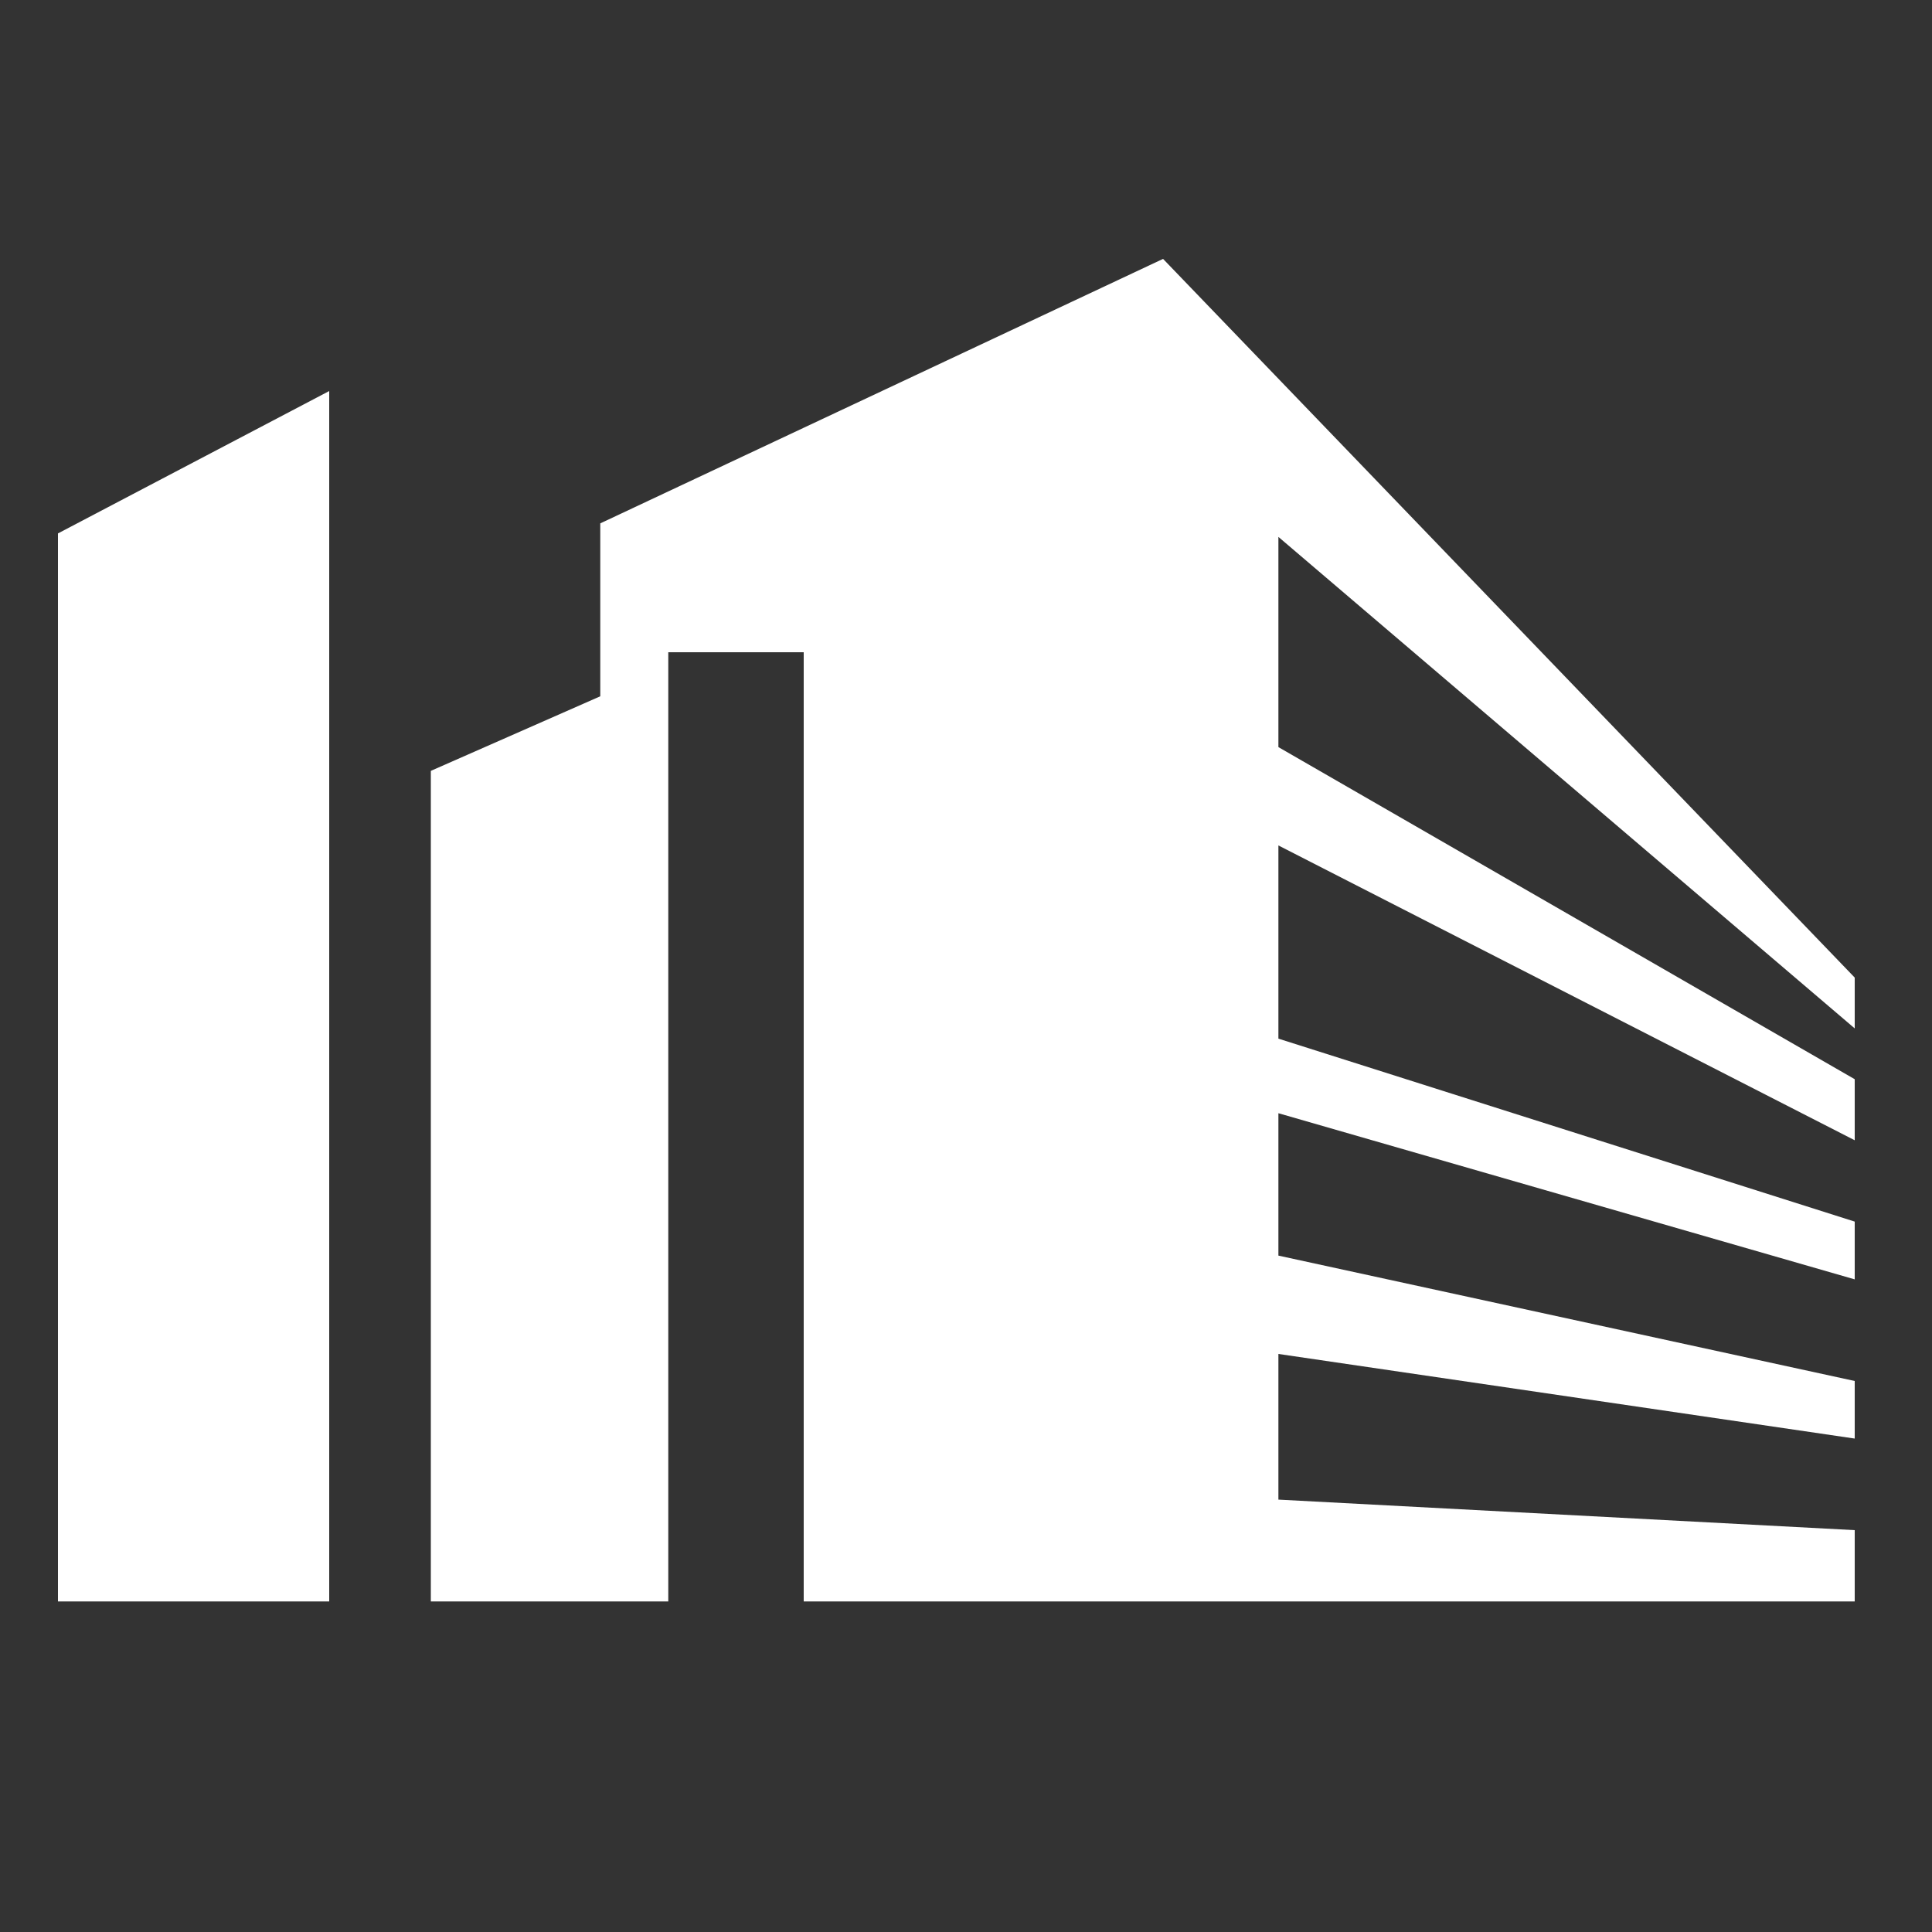
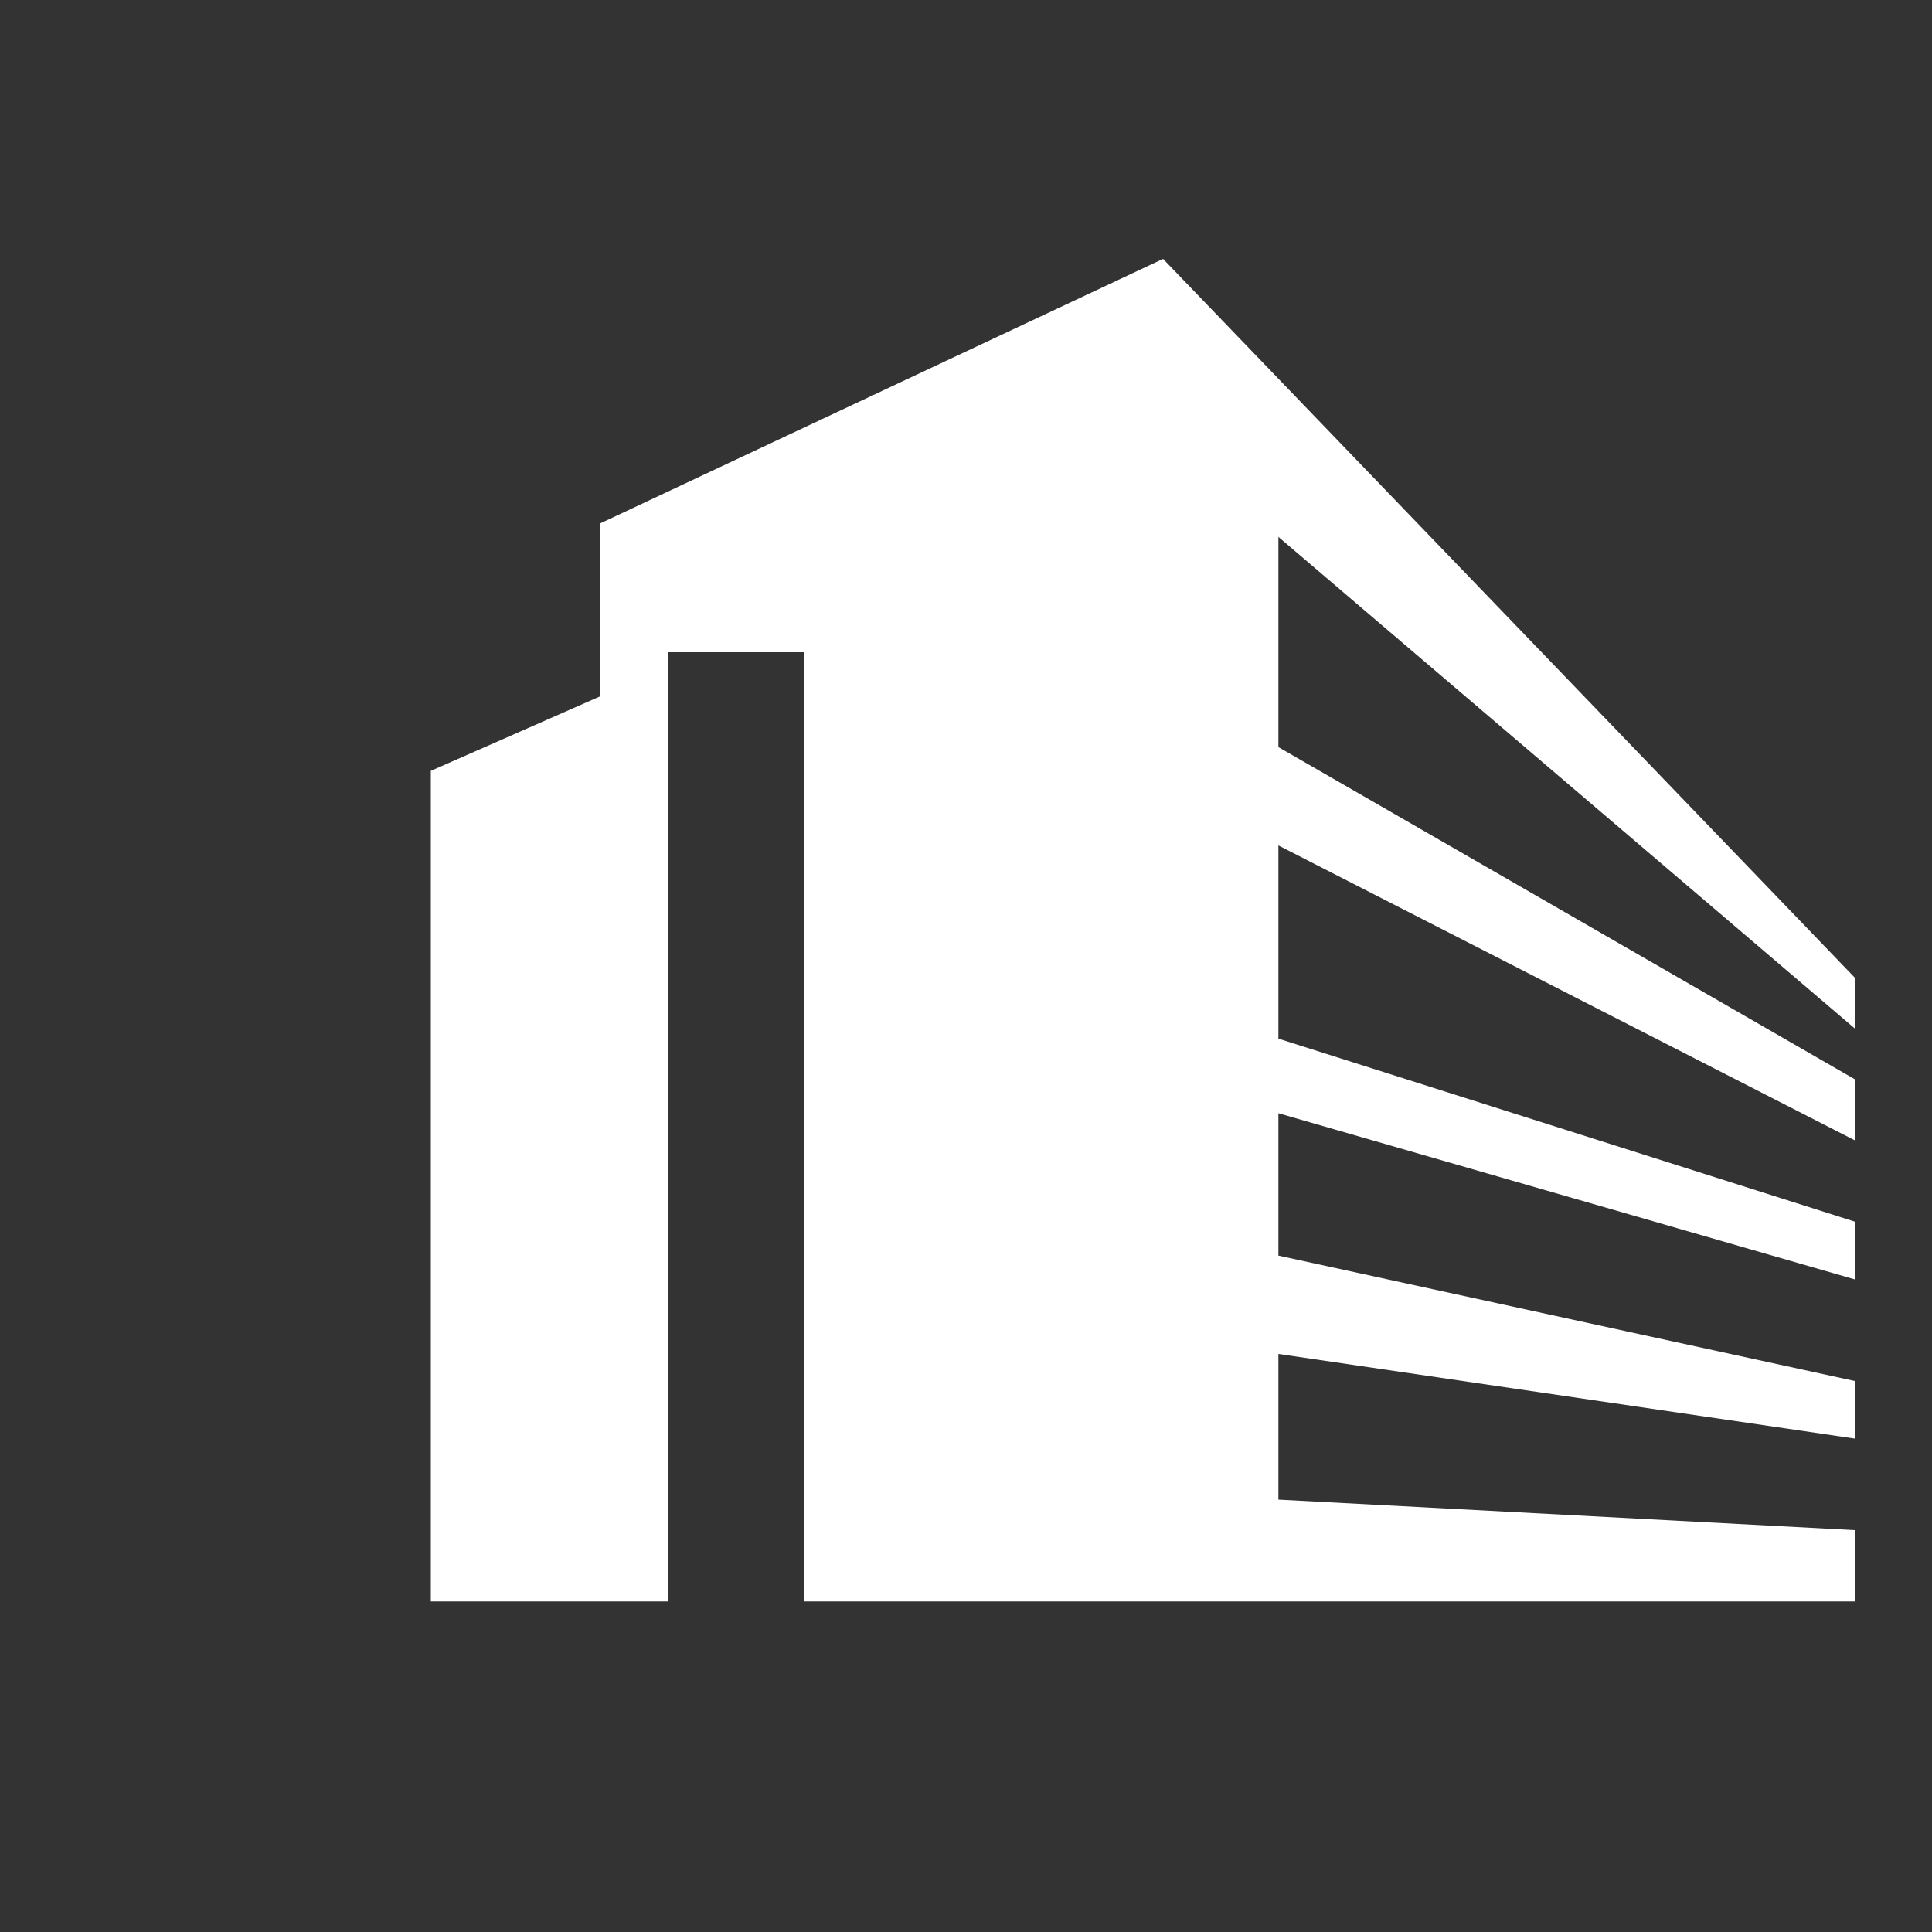
<svg xmlns="http://www.w3.org/2000/svg" width="100" height="100" viewBox="0 0 100 100">
  <rect x="0" y="0" width="100" height="100" fill="#333333" stroke="none" />
  <defs>
    <style>.cls-1{fill:#fff;}</style>
  </defs>
  <title>アートボード 1</title>
  <g id="レイヤー_1" data-name="レイヤー 1">
-     <polygon class="cls-1" points="3 82.89 17.04 82.89 17.04 20.24 3 27.61 3 82.89" />
    <polygon class="cls-1" points="66.17 38.67 66.17 27.79 96 53.23 96 50.6 60.2 13.4 31.07 27.09 31.07 36.04 22.3 39.9 22.3 82.89 34.59 82.89 34.59 33.76 41.6 33.76 41.6 82.89 96 82.89 96 79.2 66.17 77.62 66.17 70.08 96 74.46 96 71.48 66.17 64.99 66.17 57.62 96 66.22 96 63.23 66.17 53.76 66.17 43.76 96 59.02 96 55.86 66.17 38.67" />
  </g>
</svg>